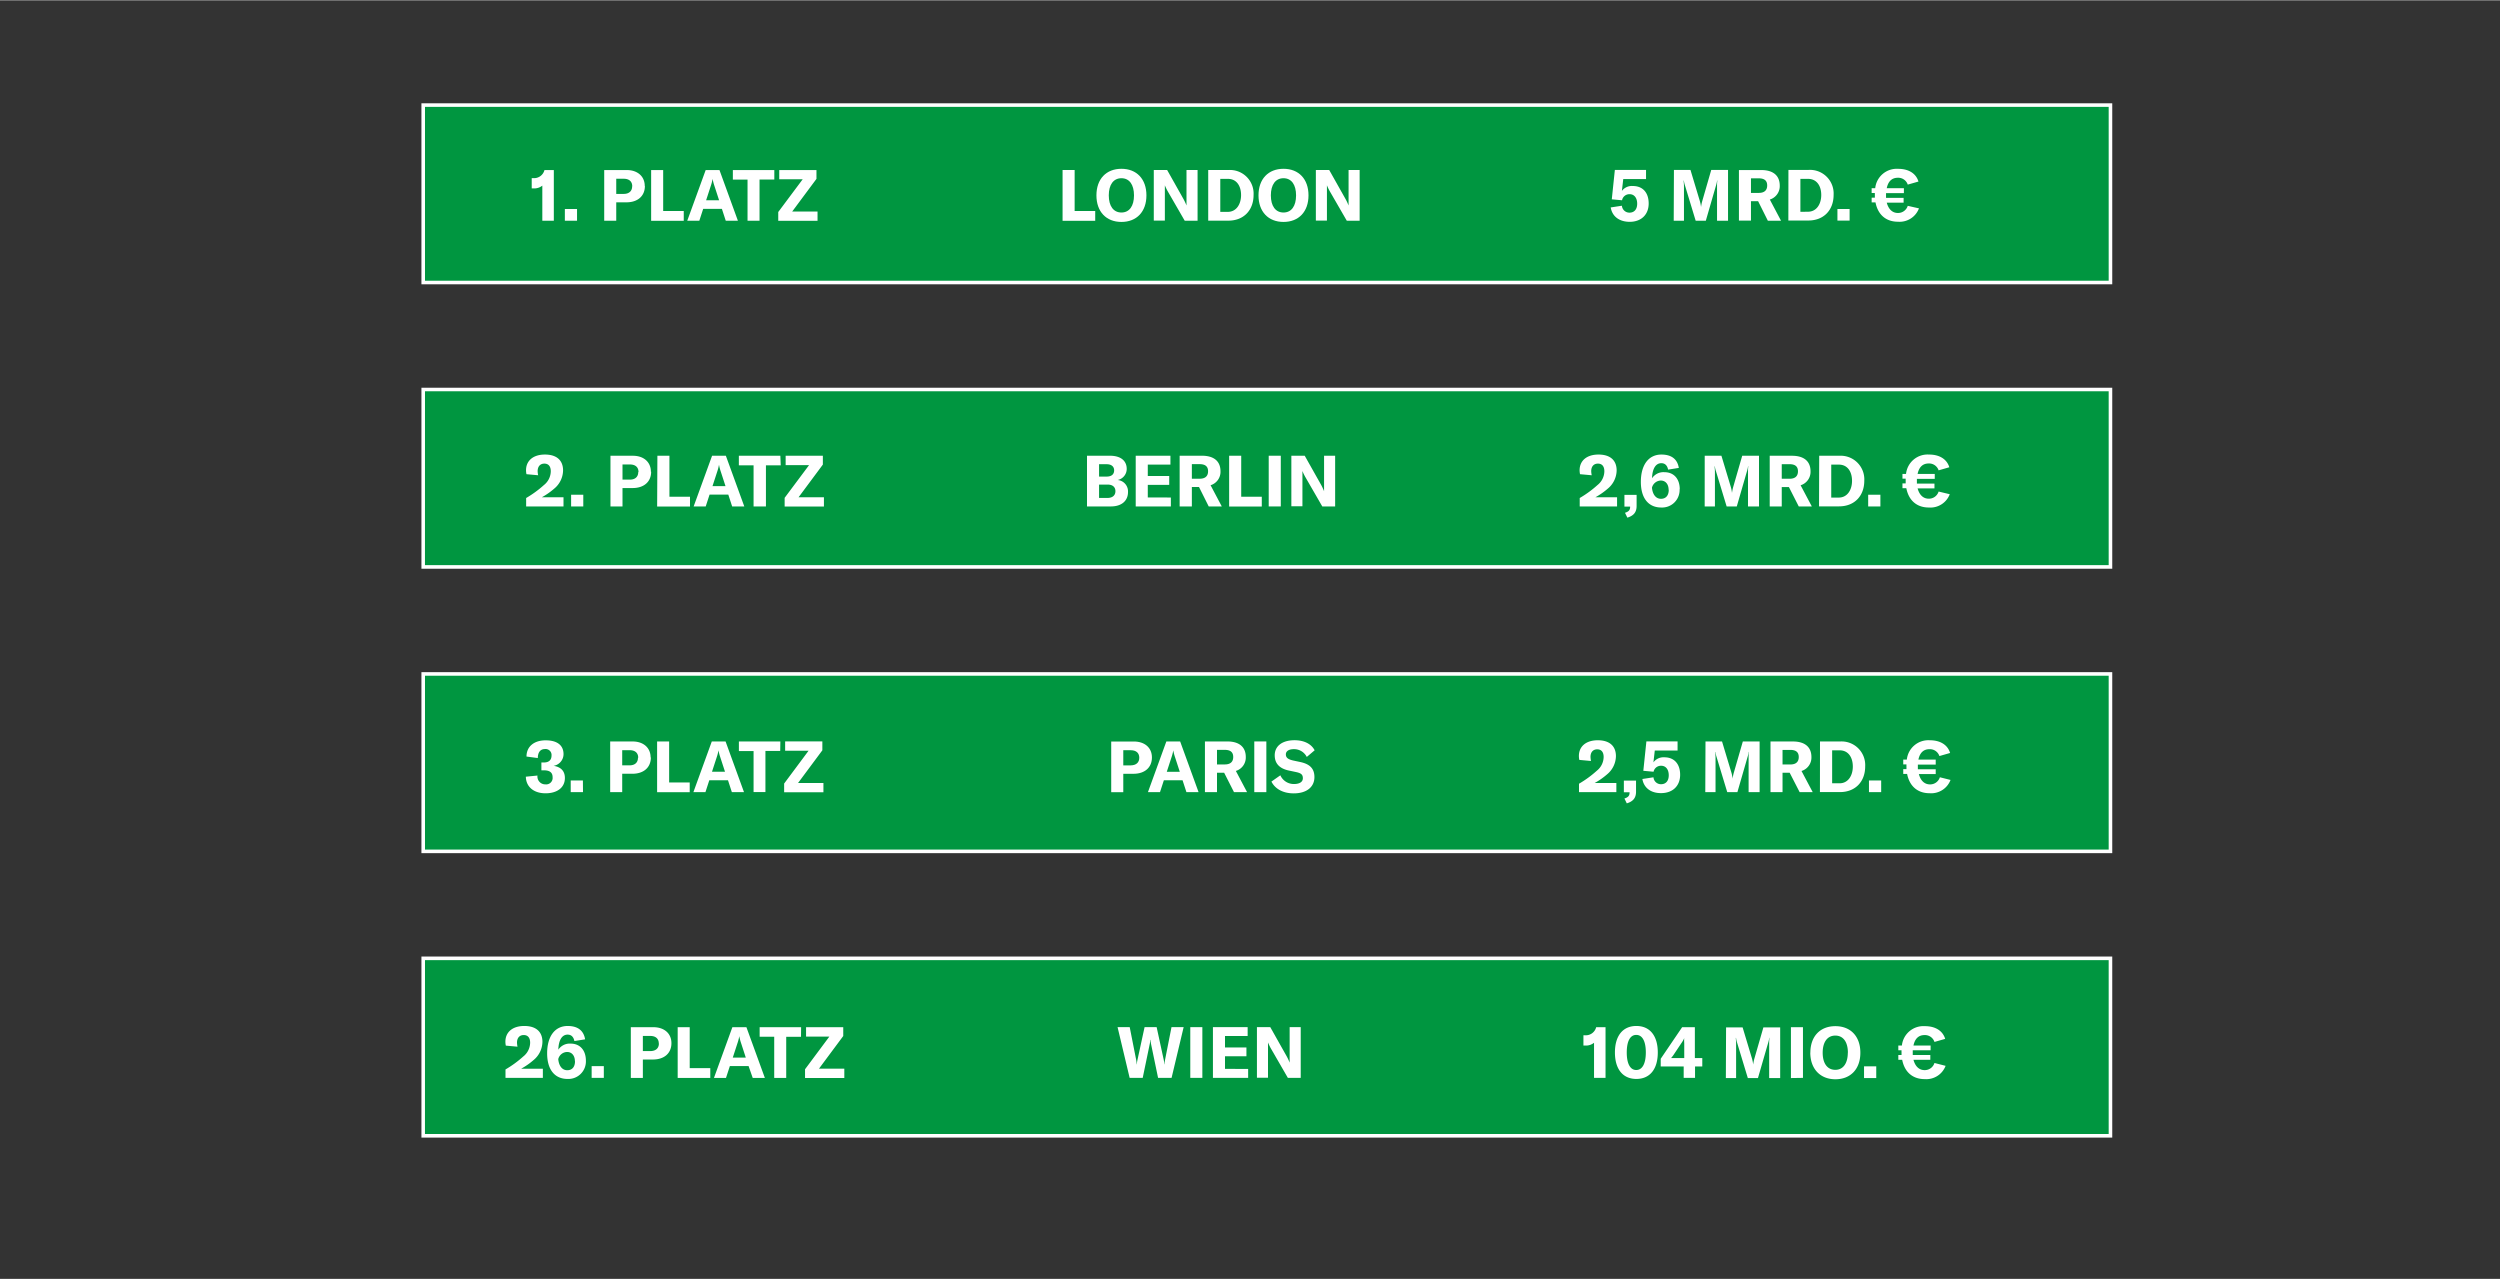
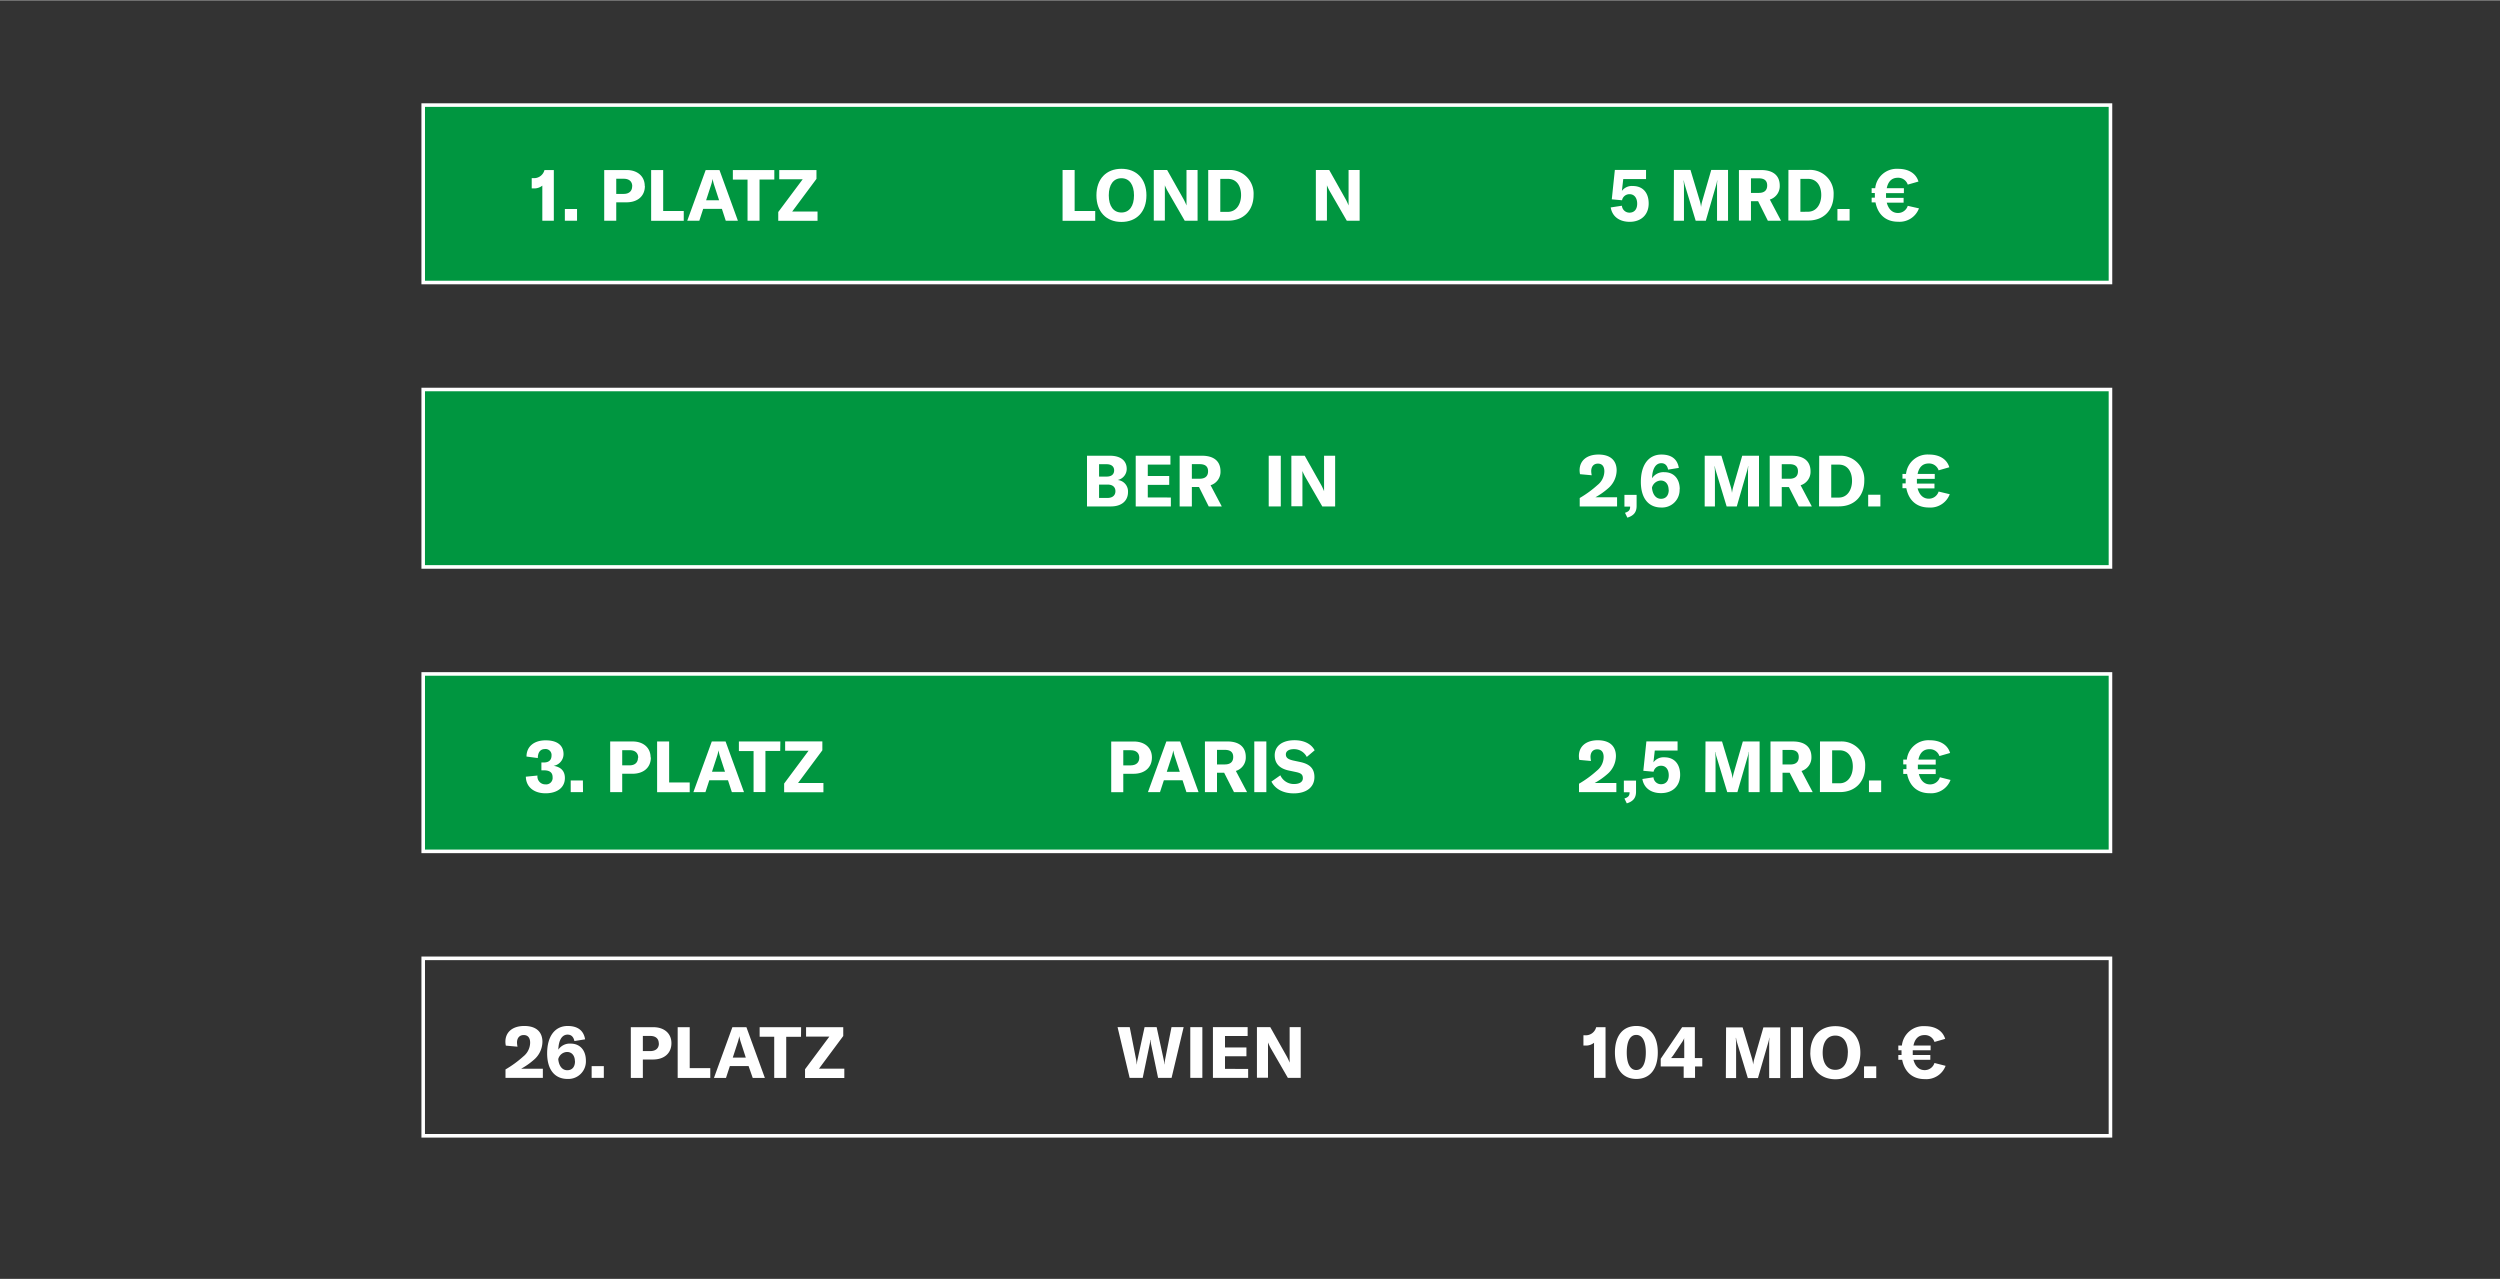
<svg xmlns="http://www.w3.org/2000/svg" id="Ebene_1" data-name="Ebene 1" viewBox="0 0 700 358" width="600" height="307">
  <rect x="0" y="0" width="700" height="358" fill="#333333" stroke="none" />
  <defs>
    <style>.cls-1{fill:#009640;}.cls-2{fill:#fff;}</style>
  </defs>
  <rect class="cls-1" x="118.49" y="29.34" width="472.44" height="49.69" />
  <path class="cls-2" d="M591.43,79.52H118V28.84H591.43ZM119,78.52H590.43V29.84H119Z" />
  <rect class="cls-1" x="118.49" y="108.98" width="472.44" height="49.68" />
  <path class="cls-2" d="M591.43,159.16H118V108.48H591.43Zm-472.44-1H590.43V109.48H119Z" />
  <rect class="cls-1" x="118.49" y="188.61" width="472.44" height="49.68" />
  <path class="cls-2" d="M591.43,238.8H118V188.12H591.43ZM119,237.8H590.43V189.12H119Z" />
-   <rect class="cls-1" x="118.49" y="268.25" width="472.44" height="49.68" />
  <path class="cls-2" d="M591.43,318.44H118V267.75H591.43Zm-472.44-1H590.43V268.75H119Z" />
  <path class="cls-2" d="M151.85,51.89a3.55,3.55,0,0,1-2.41.78h-.56V49.79h.38a3,3,0,0,0,3.19-2.26h2.62V61.72h-3.22Zm9.72,9.83h-3.41V58.44h3.41Zm19-9.73c0,2.82-2,4.58-5.18,4.58h-2.84v5.15h-3.37V47.53h6.29C178.51,47.53,180.53,49.29,180.53,52Zm-3.54.1c0-1.34-.86-2.12-2.38-2.12h-2.1v4.24h2.1C176.11,54.21,177,53.43,177,52.09Zm5.29-4.56h3.37V59h5.76v2.74h-9.13ZM202.13,58.4h-5.24l-1.08,3.32h-3.38l5.16-14.19h3.86l5.16,14.19h-3.4ZM201.35,56l-1.3-4a12.51,12.51,0,0,1-.52-2h0a12.51,12.51,0,0,1-.52,2l-1.3,4Zm15.46-5.82h-4.14V61.72h-3.36V50.21H205.2V47.53h11.61Zm7.94-.06h-6.56V47.53h10.42V50l-6.8,9.15h7.1v2.6h-11V59.28Z" />
-   <path class="cls-2" d="M147.32,139.36a29.92,29.92,0,0,0,5-3.65,5,5,0,0,0,1.9-3.82c0-1.4-.64-2.16-1.8-2.16s-1.88.8-1.88,2.12a6.75,6.75,0,0,0,.14,1.14l-3.27-.3a5.44,5.44,0,0,1-.12-1.1c0-2.68,2-4.4,5.29-4.4s5.08,1.62,5.08,4.46a6.75,6.75,0,0,1-2.5,5.1,19.79,19.79,0,0,1-3.46,2.41h6.08v2.56H147.32Zm16,2.36h-3.41v-3.28h3.41Zm19-9.73c0,2.82-2,4.58-5.18,4.58h-2.84v5.15h-3.37V127.53h6.29C180.23,127.53,182.25,129.29,182.25,132Zm-3.54.1c0-1.34-.86-2.12-2.38-2.12h-2.1v4.24h2.1C177.83,134.21,178.71,133.43,178.71,132.09Zm5.29-4.56h3.37V139h5.76v2.74H184Zm19.85,10.87h-5.24l-1.08,3.32h-3.38l5.16-14.19h3.86l5.16,14.19h-3.4Zm-.78-2.37-1.3-4a12.51,12.51,0,0,1-.52-2h0a12.51,12.51,0,0,1-.52,2l-1.3,4Zm15.46-5.82h-4.14v11.51H211V130.21h-4.12v-2.68h11.62Zm7.94-.06h-6.56v-2.62h10.42V130l-6.8,9.15h7.1v2.6h-11v-2.44Z" />
  <path class="cls-2" d="M147.24,217.39l3.25-.32a2.2,2.2,0,0,0,2.24,2.47,1.81,1.81,0,0,0,2-2c0-1.27-.76-1.93-2.4-1.93h-.74v-2.2h.72c1.4,0,2.12-.72,2.12-1.94a1.67,1.67,0,0,0-1.84-1.82c-1.3,0-2,.94-2,2.52l-3.17-.42c0-2.78,2.08-4.54,5.37-4.54s5,1.44,5,3.88a3.34,3.34,0,0,1-2.78,3.26c2.06.32,3.16,1.48,3.16,3.41,0,2.64-2.12,4.28-5.42,4.28S147.28,220.22,147.24,217.39Zm16,4.33H159.8v-3.28h3.41Zm19-9.73c0,2.82-2,4.58-5.18,4.58h-2.84v5.15h-3.37V207.53h6.29C180.15,207.53,182.17,209.29,182.17,212Zm-3.54.1c0-1.34-.86-2.12-2.38-2.12h-2.1v4.24h2.1C177.75,214.21,178.63,213.43,178.63,212.09Zm5.29-4.56h3.37V219h5.76v2.74h-9.13Zm19.85,10.87h-5.24l-1.08,3.32h-3.37l5.15-14.19h3.86l5.16,14.19h-3.4ZM203,216l-1.3-4a12.51,12.51,0,0,1-.52-2h0a12.51,12.51,0,0,1-.52,2l-1.3,4Zm15.46-5.82h-4.14v11.51H211V210.21h-4.11v-2.68h11.61Zm7.94-.06h-6.56v-2.62h10.42V210l-6.8,9.15h7.1v2.6h-11v-2.44Z" />
  <path class="cls-2" d="M141.54,299.36a29.92,29.92,0,0,0,5-3.65,5,5,0,0,0,1.9-3.82c0-1.4-.64-2.16-1.8-2.16s-1.88.8-1.88,2.12a6.75,6.75,0,0,0,.14,1.14l-3.27-.3a5.44,5.44,0,0,1-.12-1.1c0-2.68,2-4.4,5.29-4.4s5.08,1.62,5.08,4.46a6.75,6.75,0,0,1-2.5,5.1,19.79,19.79,0,0,1-3.46,2.41H152v2.56H141.54Zm22.51-2.45a4.91,4.91,0,0,1-5.14,5.11c-3.59,0-5.71-2.62-5.71-7.17,0-4.78,2.18-7.66,5.75-7.66,2.82,0,4.48,1.28,4.88,3.74l-3,.48c-.24-1.18-.88-1.8-1.9-1.8-1.58,0-2.52,1.56-2.6,4.22a3.83,3.83,0,0,1,3.46-1.7C162.41,292.13,164.05,294,164.05,296.91Zm-3.08.14c0-1.54-.86-2.58-2.18-2.58a2.62,2.62,0,0,0-2.48,2c.18,1.93,1.12,3.11,2.52,3.11S161,298.62,161,297.05Zm8.1,4.67h-3.41v-3.28h3.41ZM188,292c0,2.82-2,4.58-5.18,4.58H180v5.15h-3.37V287.53h6.29C186,287.53,188,289.29,188,292Zm-3.54.1c0-1.34-.86-2.12-2.38-2.12H180v4.24h2.1C183.61,294.21,184.49,293.43,184.49,292.09Zm5.29-4.56h3.37V299h5.76v2.74h-9.13Zm19.85,10.87h-5.24l-1.08,3.32h-3.37l5.15-14.19H209l5.16,14.19h-3.4Zm-.78-2.37-1.3-4a12.51,12.51,0,0,1-.52-2h0a12.51,12.51,0,0,1-.52,2l-1.3,4Zm15.46-5.82h-4.14v11.51h-3.36V290.21H212.7v-2.68h11.61Zm7.94-.06H225.7v-2.62h10.41V290l-6.8,9.15h7.1v2.6h-11v-2.44Z" />
  <path class="cls-2" d="M297.52,47.52h3.38V59h5.76v2.74h-9.14Z" />
  <path class="cls-2" d="M307,54.62c0-4.58,2.74-7.44,7-7.44s7,2.86,7,7.44-2.74,7.44-7,7.44S307,59.18,307,54.62Zm10.52,0c0-3-1.3-4.8-3.52-4.8s-3.54,1.8-3.54,4.8,1.32,4.8,3.54,4.8S317.52,57.62,317.52,54.62Z" />
  <path class="cls-2" d="M323.06,47.52h3.74l4.56,8.1a14.78,14.78,0,0,1,.86,1.84h0c0-.56,0-1.14,0-1.82V47.52h3.1v14.2h-3.6L327,53.54a13.49,13.49,0,0,1-.84-1.74h0c0,.58,0,1.18,0,1.88v8h-3.1Z" />
  <path class="cls-2" d="M338.3,47.52H344a6.62,6.62,0,0,1,7,7c0,4.26-2.76,7.18-7.06,7.18H338.3Zm5.48,11.72c2.4,0,3.72-2.16,3.72-4.7S346.26,50,343.82,50h-2.14v9.24Z" />
-   <path class="cls-2" d="M352.38,54.62c0-4.58,2.74-7.44,7-7.44s7,2.86,7,7.44-2.74,7.44-7,7.44S352.38,59.18,352.38,54.62Zm10.52,0c0-3-1.3-4.8-3.52-4.8s-3.54,1.8-3.54,4.8,1.32,4.8,3.54,4.8S362.9,57.62,362.9,54.62Z" />
  <path class="cls-2" d="M368.44,47.52h3.74l4.56,8.1a14.78,14.78,0,0,1,.86,1.84h0c0-.56,0-1.14,0-1.82V47.52h3.1v14.2h-3.6l-4.72-8.18a13.49,13.49,0,0,1-.84-1.74h0c0,.58,0,1.18,0,1.88v8h-3.1Z" />
  <path class="cls-2" d="M315.84,137.72c0,2.24-1.58,4-4.82,4h-6.66v-14.2h6.4c3.24,0,4.72,1.58,4.72,3.66a3.17,3.17,0,0,1-2.56,3.14A3.2,3.2,0,0,1,315.84,137.72Zm-8.1-7.82v3.46h2.12c1.52,0,2.1-.78,2.1-1.74s-.64-1.72-2.1-1.72Zm4.58,7.54c0-1.1-.74-1.84-2.16-1.84h-2.42v3.74h2.34C311.62,139.34,312.32,138.52,312.32,137.44Z" />
  <path class="cls-2" d="M327.84,139.22v2.5H318v-14.2h9.72V130h-6.34v3.2h6v2.48h-6v3.52Z" />
  <path class="cls-2" d="M335.72,136.28h-2v5.44H330.3v-14.2h6.24c3.6,0,5.2,1.76,5.2,4.36a3.93,3.93,0,0,1-2.78,3.9l3.14,5.94h-3.66Zm-2-2.32h2.18c1.64,0,2.36-.8,2.36-2.08s-.7-2-2.36-2h-2.18Z" />
-   <path class="cls-2" d="M344.16,127.52h3.38V139h5.76v2.74h-9.14Z" />
  <path class="cls-2" d="M355.24,141.72v-14.2h3.38v14.2Z" />
  <path class="cls-2" d="M361.58,127.52h3.74l4.56,8.1a14.78,14.78,0,0,1,.86,1.84h0c0-.56,0-1.14,0-1.82v-8.12h3.1v14.2h-3.6l-4.72-8.18a13.49,13.49,0,0,1-.84-1.74h0c0,.58,0,1.18,0,1.88v8h-3.1Z" />
  <path class="cls-2" d="M322.54,212c0,2.82-2,4.58-5.18,4.58h-2.84v5.16h-3.38v-14.2h6.3C320.52,207.52,322.54,209.28,322.54,212Zm-3.54.1c0-1.34-.86-2.12-2.38-2.12h-2.1v4.24h2.1C318.12,214.2,319,213.42,319,212.08Z" />
  <path class="cls-2" d="M331.12,218.4h-5.24l-1.08,3.32h-3.38l5.16-14.2h3.86l5.16,14.2h-3.4Zm-.78-2.38-1.3-4a12.51,12.51,0,0,1-.52-2h0a12.51,12.51,0,0,1-.52,2l-1.3,4Z" />
  <path class="cls-2" d="M342.76,216.28h-2v5.44h-3.38v-14.2h6.24c3.6,0,5.2,1.76,5.2,4.36a3.93,3.93,0,0,1-2.78,3.9l3.14,5.94h-3.66Zm-2-2.32h2.18c1.64,0,2.36-.8,2.36-2.08s-.7-2-2.36-2h-2.18Z" />
  <path class="cls-2" d="M351.2,221.72v-14.2h3.38v14.2Z" />
  <path class="cls-2" d="M356,218.76l2.5-1.76a4.11,4.11,0,0,0,3.86,2.44c1.36,0,2.44-.5,2.44-1.62s-.62-1.46-2.06-1.76l-1.9-.4c-2.48-.54-3.92-1.88-3.92-4.26,0-2.6,2.12-4.22,5.54-4.22,2.52,0,4.64.92,5.64,2.82l-2.2,1.86a4,4,0,0,0-3.66-2.18c-1.34,0-2.2.56-2.2,1.46s.56,1.38,2.06,1.72l2.06.44c2.52.56,3.88,1.76,3.88,4.2,0,2.7-2.08,4.56-5.8,4.56C359.2,222.06,357,220.76,356,218.76Z" />
  <path class="cls-2" d="M312.92,287.52h3.4l1.82,9.22a8.74,8.74,0,0,1,.12,1.18h.06a6.64,6.64,0,0,1,.16-1.18l2-9.22h3.38l2,9.22a6.64,6.64,0,0,1,.16,1.18h.06a8.74,8.74,0,0,1,.12-1.18l1.82-9.22h3.4l-3.38,14.2h-3.78l-2-9.64a8,8,0,0,1-.1-1h-.08a7.83,7.83,0,0,1-.12,1l-2,9.64H316.3Z" />
  <path class="cls-2" d="M333.28,301.72v-14.2h3.38v14.2Z" />
  <path class="cls-2" d="M349.48,299.22v2.5h-9.86v-14.2h9.72V290H343v3.2h6v2.48h-6v3.52Z" />
  <path class="cls-2" d="M351.94,287.52h3.74l4.56,8.1a14.78,14.78,0,0,1,.86,1.84h0c0-.56,0-1.14,0-1.82v-8.12h3.1v14.2h-3.6l-4.72-8.18a13.49,13.49,0,0,1-.84-1.74h0c0,.58,0,1.18,0,1.88v8h-3.1Z" />
  <path class="cls-2" d="M451,58l3.13-.48a2.11,2.11,0,0,0,2.1,1.94c1.38,0,2.18-.94,2.18-2.51s-.78-2.66-2.12-2.66a2.1,2.1,0,0,0-2.12,1.7l-2.87-.26.86-8.24h8.73v2.56h-6.38l-.38,3.32A3.49,3.49,0,0,1,457.21,52c2.76,0,4.42,1.86,4.42,4.9s-2,5.13-5.36,5.13C453.39,62,451.42,60.52,451,58Zm17.7-10.51h4.63l2.62,8.7a9.86,9.86,0,0,1,.34,1.71h0a10.91,10.91,0,0,1,.36-1.75l2.5-8.66h4.7V61.72h-3.08V52.05a14.29,14.29,0,0,1,.08-1.6h-.06a8.08,8.08,0,0,1-.3,1.38l-2.86,9.89h-2.84l-3-9.89a6.64,6.64,0,0,1-.3-1.36h-.06c0,.48.08,1,.08,1.58v9.67h-2.87Zm23.57,8.76h-2v5.43h-3.37V47.53h6.23c3.6,0,5.2,1.76,5.2,4.36a3.93,3.93,0,0,1-2.78,3.9l3.14,5.93H495Zm-2-2.32h2.18c1.64,0,2.36-.8,2.36-2.08s-.7-2-2.36-2h-2.18Zm10.49-6.44h5.65a6.62,6.62,0,0,1,7,7c0,4.25-2.76,7.17-7.06,7.17h-5.61Zm5.47,11.71c2.4,0,3.72-2.15,3.72-4.69S508.69,50,506.25,50h-2.14v9.23Zm11.66,2.48h-3.41V58.44h3.41Zm19.42-3.42A5.79,5.79,0,0,1,531.43,62c-3.48,0-5.65-2.1-6.29-5.41h-1.08V55.27h.9c0-.26,0-.54,0-.82a4.18,4.18,0,0,1,0-.5h-.9V52.61h1a6.06,6.06,0,0,1,6.43-5.42c2.94,0,5,1.3,5.68,3.56l-3,.86a2.8,2.8,0,0,0-2.78-1.92c-1.66,0-2.7,1-3.1,2.92h4.8V54h-5v.48c0,.3,0,.58,0,.84h4.92v1.34h-4.72c.48,1.81,1.56,2.89,3.12,2.89a2.84,2.84,0,0,0,2.76-2Z" />
  <path class="cls-2" d="M442.32,139.36a29.92,29.92,0,0,0,5-3.65,5,5,0,0,0,1.9-3.82c0-1.4-.64-2.16-1.8-2.16s-1.88.8-1.88,2.12a6.75,6.75,0,0,0,.14,1.14l-3.27-.3a5.44,5.44,0,0,1-.12-1.1c0-2.68,2-4.4,5.29-4.4s5.08,1.62,5.08,4.46a6.75,6.75,0,0,1-2.5,5.1,19.79,19.79,0,0,1-3.46,2.41h6.08v2.56H442.32ZM455,143.5c1.16-.38,1.44-.84,1.44-1.74v0h-1.6v-3.28h3.41v3.1c0,1.66-.72,2.7-2.59,3.28Zm15.29-6.59a4.91,4.91,0,0,1-5.14,5.11c-3.59,0-5.71-2.62-5.71-7.17,0-4.78,2.18-7.66,5.75-7.66,2.82,0,4.48,1.28,4.88,3.74l-3,.48c-.24-1.18-.88-1.8-1.9-1.8-1.58,0-2.52,1.56-2.6,4.22a3.83,3.83,0,0,1,3.46-1.7C468.69,132.13,470.33,134,470.33,136.91Zm-3.08.14c0-1.54-.86-2.58-2.18-2.58a2.62,2.62,0,0,0-2.48,2c.18,1.93,1.12,3.11,2.52,3.11S467.25,138.62,467.25,137.05Zm10.11-9.52H482l2.62,8.7a9.86,9.86,0,0,1,.34,1.71h0a10.91,10.91,0,0,1,.36-1.75l2.5-8.66h4.7v14.19h-3.08v-9.67a14.29,14.29,0,0,1,.08-1.6h-.06a8.08,8.08,0,0,1-.3,1.38l-2.86,9.89h-2.84l-3-9.89a6.64,6.64,0,0,1-.3-1.36h-.06c0,.48.08,1,.08,1.58v9.67h-2.87Zm23.57,8.76h-2v5.43h-3.37V127.53h6.23c3.6,0,5.2,1.76,5.2,4.36a3.93,3.93,0,0,1-2.78,3.9l3.14,5.93h-3.66Zm-2-2.32h2.18c1.64,0,2.36-.8,2.36-2.08s-.7-2-2.36-2h-2.18Zm10.49-6.44H515a6.62,6.62,0,0,1,7,7c0,4.25-2.76,7.17-7.06,7.17h-5.61Zm5.47,11.71c2.4,0,3.72-2.15,3.72-4.69s-1.24-4.54-3.68-4.54h-2.14v9.23Zm11.66,2.48h-3.42v-3.28h3.42Zm19.42-3.42a5.79,5.79,0,0,1-5.86,3.72c-3.48,0-5.66-2.1-6.3-5.41h-1.08v-1.34h.9c0-.26,0-.54,0-.82a4.18,4.18,0,0,1,0-.5h-.9v-1.34h1a6.07,6.07,0,0,1,6.44-5.42c2.94,0,5,1.3,5.68,3.56l-3,.86a2.8,2.8,0,0,0-2.78-1.92c-1.66,0-2.7,1-3.1,2.92h4.8V134h-5v.48c0,.3,0,.58,0,.84h4.92v1.34h-4.72c.48,1.81,1.56,2.89,3.12,2.89a2.84,2.84,0,0,0,2.76-2Z" />
  <path class="cls-2" d="M442.12,219.36a29.92,29.92,0,0,0,5-3.65,5,5,0,0,0,1.9-3.82c0-1.4-.64-2.16-1.8-2.16s-1.88.8-1.88,2.12a6.75,6.75,0,0,0,.14,1.14l-3.27-.3a5.44,5.44,0,0,1-.12-1.1c0-2.68,2-4.4,5.29-4.4s5.08,1.62,5.08,4.46a6.75,6.75,0,0,1-2.5,5.1,19.79,19.79,0,0,1-3.46,2.41h6.08v2.56H442.12Zm12.72,4.14c1.16-.38,1.44-.84,1.44-1.74v0h-1.6v-3.28h3.41v3.1c0,1.66-.72,2.7-2.59,3.28Zm5-5.46,3.13-.48a2.11,2.11,0,0,0,2.1,1.94c1.38,0,2.18-.94,2.18-2.51s-.78-2.66-2.12-2.66A2.1,2.1,0,0,0,463,216l-2.87-.26.86-8.24h8.73v2.56h-6.38l-.38,3.32a3.49,3.49,0,0,1,3.06-1.42c2.76,0,4.42,1.86,4.42,4.9s-2,5.13-5.36,5.13C462.24,222,460.26,220.52,459.86,218Zm17.7-10.51h4.63l2.62,8.7a9.86,9.86,0,0,1,.34,1.71h0a10.91,10.91,0,0,1,.36-1.75l2.5-8.66h4.7v14.19h-3.08v-9.67a14.29,14.29,0,0,1,.08-1.6h-.06a8.08,8.08,0,0,1-.3,1.38l-2.86,9.89h-2.84l-3-9.89a6.64,6.64,0,0,1-.3-1.36h-.06c0,.48.08,1,.08,1.58v9.67h-2.87Zm23.57,8.76h-2v5.43h-3.37V207.53H502c3.6,0,5.2,1.76,5.2,4.36a3.93,3.93,0,0,1-2.78,3.9l3.14,5.93h-3.66Zm-2-2.32h2.18c1.64,0,2.36-.8,2.36-2.08s-.7-2-2.36-2h-2.18Zm10.49-6.44h5.65a6.62,6.62,0,0,1,7,7c0,4.25-2.76,7.17-7.06,7.17h-5.61Zm5.47,11.71c2.4,0,3.72-2.15,3.72-4.69s-1.24-4.54-3.68-4.54H513v9.23Zm11.66,2.48h-3.42v-3.28h3.42Zm19.42-3.42a5.79,5.79,0,0,1-5.86,3.72c-3.48,0-5.66-2.1-6.3-5.41h-1.08v-1.34h.9c0-.26,0-.54,0-.82a4.18,4.18,0,0,1,0-.5h-.9v-1.34h1a6.07,6.07,0,0,1,6.44-5.42c2.94,0,5,1.3,5.68,3.56l-3,.86a2.8,2.8,0,0,0-2.78-1.92c-1.66,0-2.7,1-3.1,2.92H542V214h-5v.48c0,.3,0,.58,0,.84H542v1.34h-4.72c.48,1.81,1.56,2.89,3.12,2.89a2.84,2.84,0,0,0,2.76-2Z" />
  <path class="cls-2" d="M446.33,291.89a3.55,3.55,0,0,1-2.41.78h-.56v-2.88h.38a3,3,0,0,0,3.19-2.26h2.62v14.19h-3.22Zm5.85,2.72c0-4.68,2.22-7.42,6-7.42s6,2.74,6,7.42-2.22,7.41-6,7.41S452.18,299.28,452.18,294.61Zm8.65,0c0-3.2-1-4.92-2.68-4.92s-2.66,1.72-2.66,4.92,1,4.91,2.66,4.91S460.83,297.8,460.83,294.61Zm13.78,3.91v3.2h-3.18v-3.2H465v-2.15l6-8.84h3.56v8.64h2.08v2.35Zm-3-8h0a6.64,6.64,0,0,1-.8,1.44l-2,3a10,10,0,0,1-.91,1.22h3.69v-4.12C471.55,291.31,471.55,291,471.59,290.47Zm11.69-2.94h4.63l2.62,8.7a9.86,9.86,0,0,1,.34,1.71h0a10.91,10.91,0,0,1,.36-1.75l2.5-8.66h4.7v14.19h-3.08v-9.67a14.29,14.29,0,0,1,.08-1.6h-.06a8.08,8.08,0,0,1-.3,1.38l-2.86,9.89h-2.84l-3-9.89a6.64,6.64,0,0,1-.3-1.36h-.06c0,.48.08,1,.08,1.58v9.67h-2.87Zm18.16,14.19V287.53h3.37v14.19Zm5.44-7.09c0-4.58,2.73-7.44,7-7.44s7,2.86,7,7.44-2.74,7.43-7,7.43S506.88,299.18,506.88,294.63Zm10.51,0c0-3-1.3-4.8-3.52-4.8s-3.54,1.8-3.54,4.8,1.32,4.79,3.54,4.79S517.39,297.62,517.39,294.63Zm7.94,7.09h-3.42v-3.28h3.42Zm19.42-3.42a5.79,5.79,0,0,1-5.86,3.72c-3.48,0-5.66-2.1-6.3-5.41h-1.08v-1.34h.9c0-.26,0-.54,0-.82a4.18,4.18,0,0,1,0-.5h-.9v-1.34h1a6.07,6.07,0,0,1,6.44-5.42c2.94,0,5,1.3,5.68,3.56l-3,.86a2.8,2.8,0,0,0-2.78-1.92c-1.66,0-2.7,1-3.1,2.92h4.8V294h-5v.48c0,.3,0,.58,0,.84h4.92v1.34h-4.72c.48,1.81,1.56,2.89,3.12,2.89a2.84,2.84,0,0,0,2.76-2Z" />
</svg>